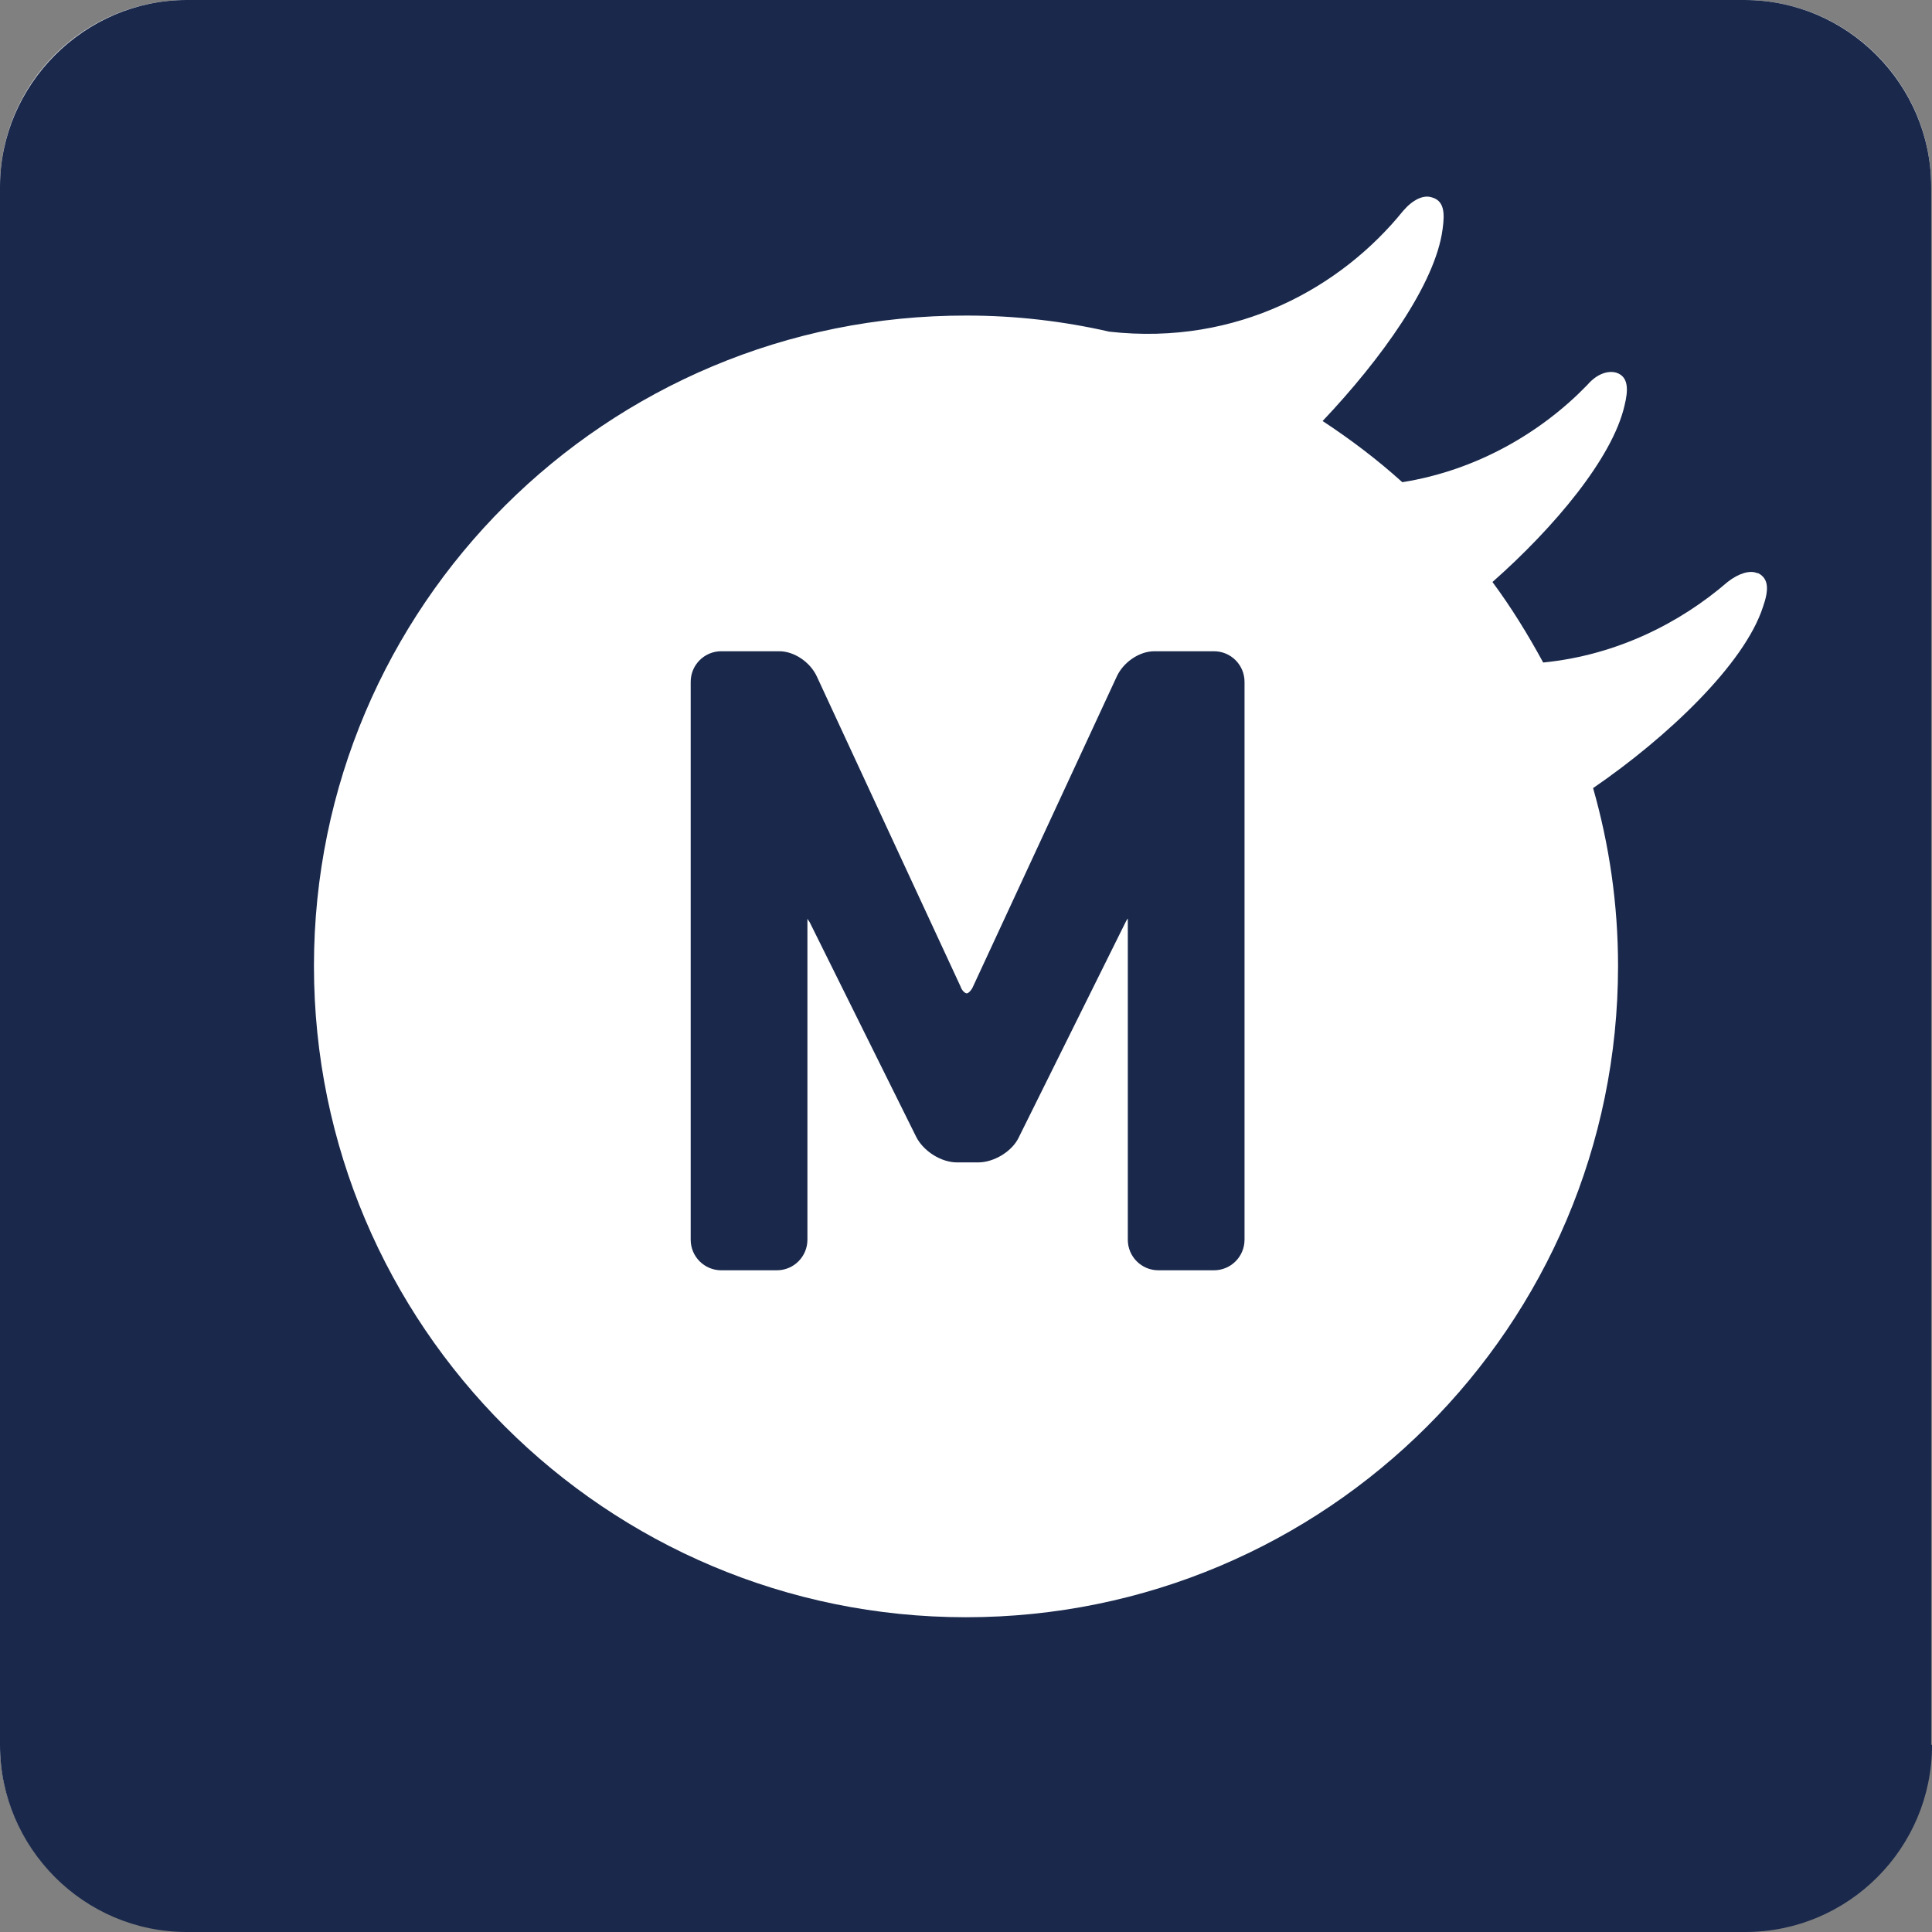
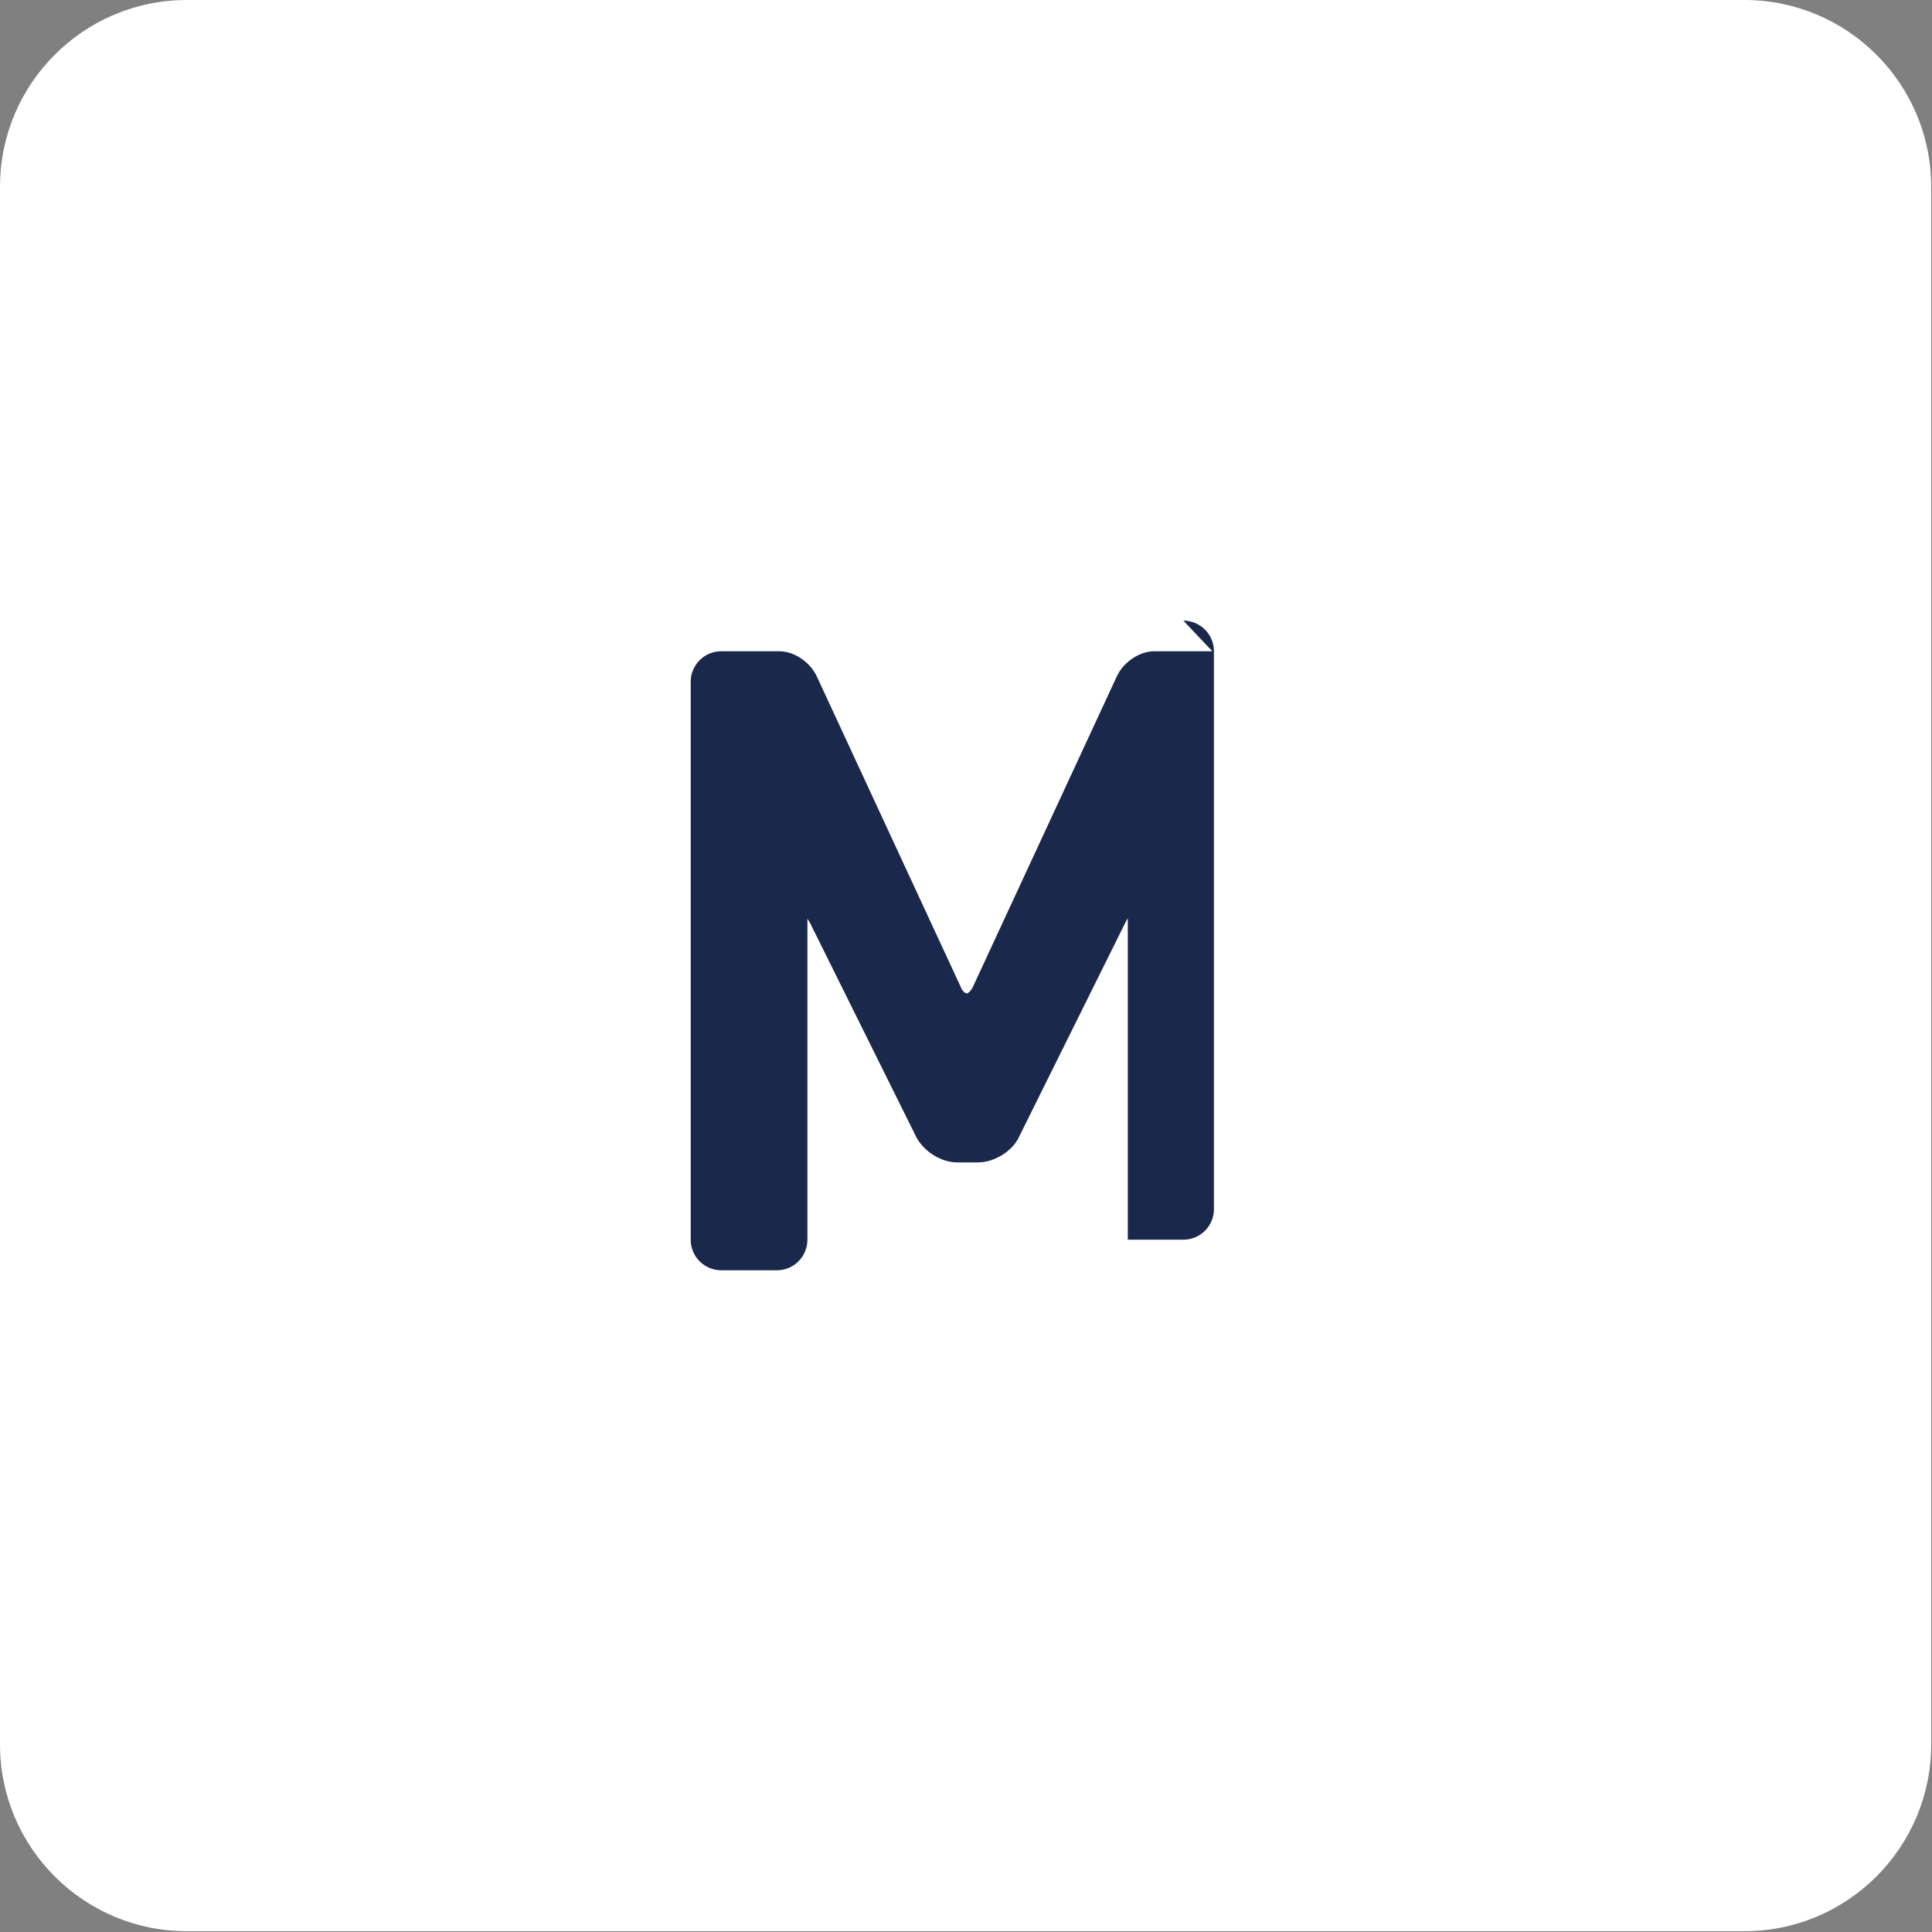
<svg xmlns="http://www.w3.org/2000/svg" id="b" width="24" height="24" viewBox="0 0 24 24">
  <rect x="0" y="0" width="24" height="24" fill="#808080" stroke="none" />
  <defs>
    <style>.d{fill:#19284b;}.d,.e{stroke-width:0px;}.e{fill:#fff;}</style>
  </defs>
  <g id="c">
    <path class="e" d="M2.32,0h19.35c1.28,0,2.32,1.04,2.32,2.32v19.35c0,1.28-1.04,2.32-2.32,2.32H2.32c-1.28,0-2.32-1.04-2.32-2.32V2.32C0,1.04,1.04,0,2.32,0Z" />
-     <path class="d" d="M24,21.68c0,1.28-1.04,2.32-2.32,2.32H2.32c-1.28,0-2.32-1.05-2.32-2.32V2.32C0,1.05,1.05,0,2.32,0h19.35c1.28,0,2.32,1.05,2.32,2.32v19.35ZM21.83,7.12c-.09-.04-.23,0-.37.11-.59.51-1.38.91-2.29,1-.19-.35-.4-.69-.63-1,.77-.68,1.49-1.54,1.64-2.19.05-.2.05-.36-.1-.41-.1-.03-.24.01-.36.15-.56.58-1.36,1.06-2.3,1.21-.31-.28-.64-.53-.99-.76.72-.76,1.4-1.7,1.49-2.38.03-.21.02-.36-.14-.4-.1-.03-.23.03-.35.17-.76.94-2.05,1.68-3.65,1.5-.57-.13-1.16-.2-1.77-.2C7.53,3.91,3.9,7.53,3.9,12s3.63,8.09,8.1,8.09,8.1-3.62,8.1-8.09c0-.77-.11-1.51-.31-2.21.92-.63,1.88-1.54,2.11-2.25.07-.2.08-.35-.06-.42Z" />
-     <path class="d" d="M15.06,8.09h-.72c-.19,0-.39.14-.47.32l-1.78,3.84c-.02.05-.06.09-.08.09s-.06-.03-.08-.09l-1.78-3.84c-.08-.18-.28-.32-.47-.32h-.72c-.21,0-.38.17-.38.38v6.93c0,.21.17.38.38.38h.69c.21,0,.38-.17.38-.38v-3.93s0-.05,0-.06c0,.01.02.03.03.05l1.32,2.66c.09.18.31.32.51.32h.26c.2,0,.43-.14.51-.32l1.32-2.66s.02-.04.03-.05c0,.01,0,.03,0,.06v3.93c0,.21.17.38.38.38h.69c.21,0,.38-.17.38-.38v-6.93c0-.21-.17-.38-.38-.38" />
+     <path class="d" d="M15.06,8.09h-.72c-.19,0-.39.14-.47.32l-1.78,3.84c-.02.05-.06.09-.08.09s-.06-.03-.08-.09l-1.78-3.84c-.08-.18-.28-.32-.47-.32h-.72c-.21,0-.38.17-.38.38v6.93c0,.21.17.38.38.38h.69c.21,0,.38-.17.38-.38v-3.93s0-.05,0-.06c0,.01.02.03.03.05l1.32,2.66c.09.18.31.32.51.32h.26c.2,0,.43-.14.51-.32l1.32-2.66s.02-.04.03-.05c0,.01,0,.03,0,.06v3.93h.69c.21,0,.38-.17.38-.38v-6.93c0-.21-.17-.38-.38-.38" />
  </g>
</svg>